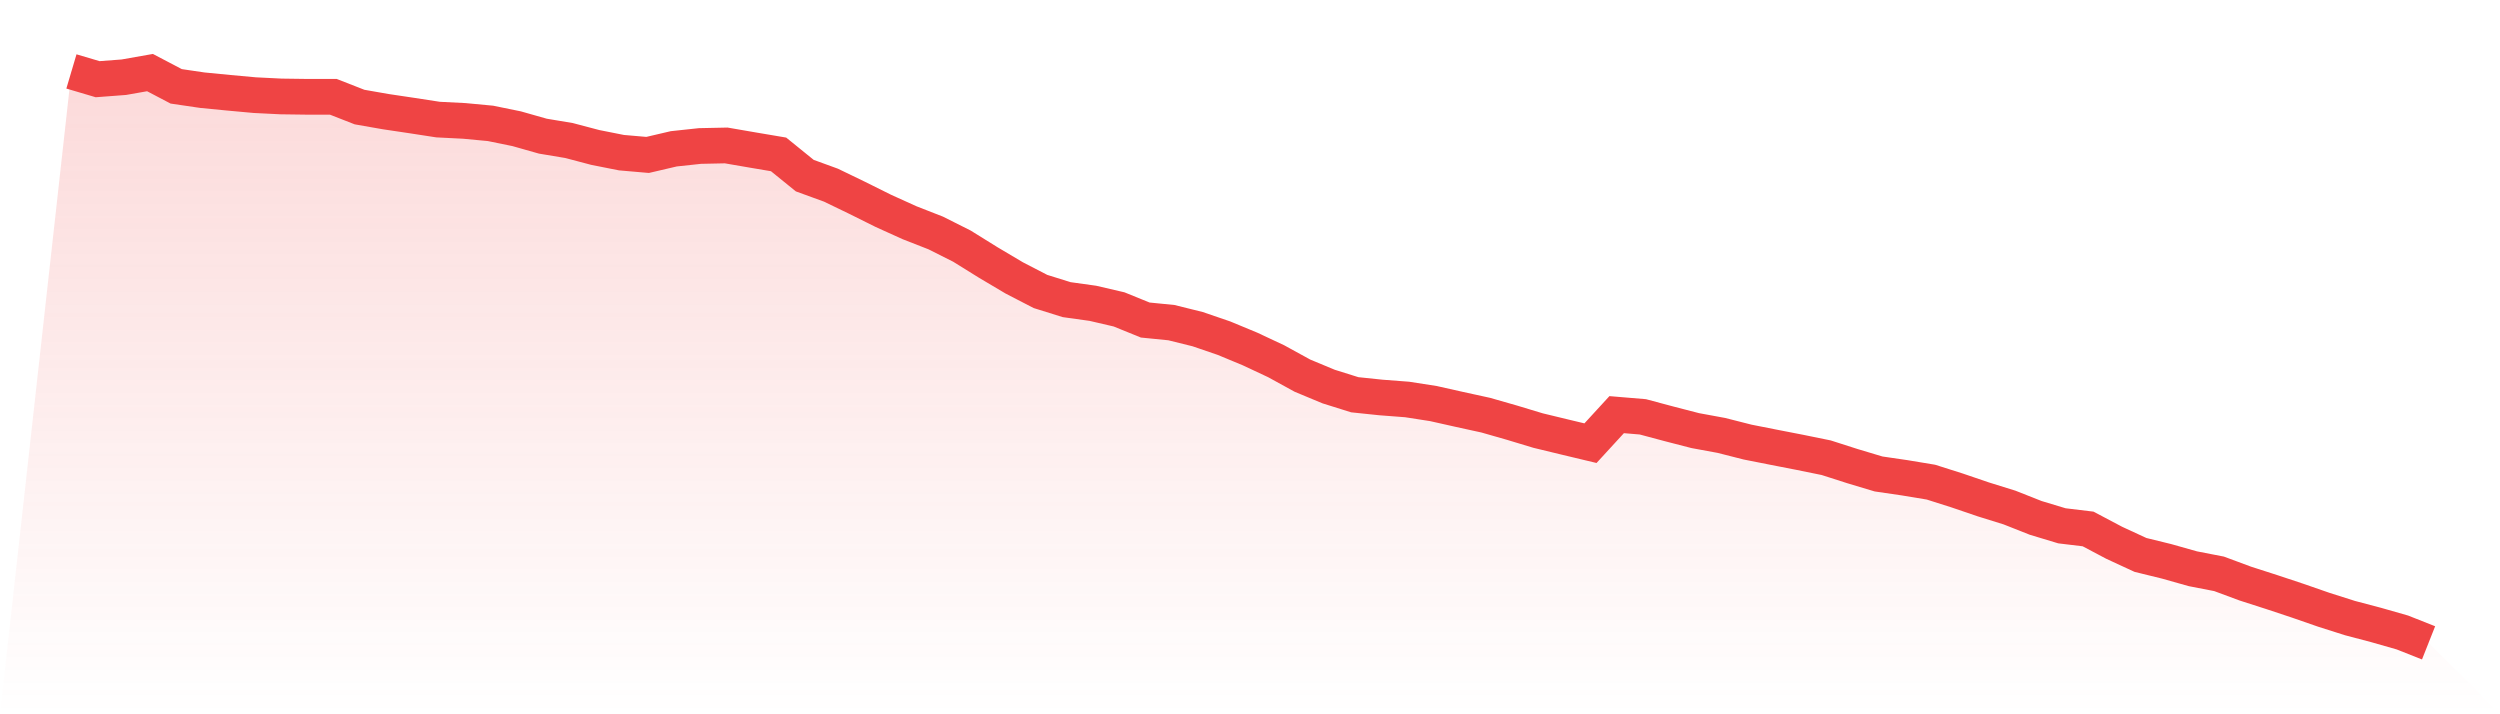
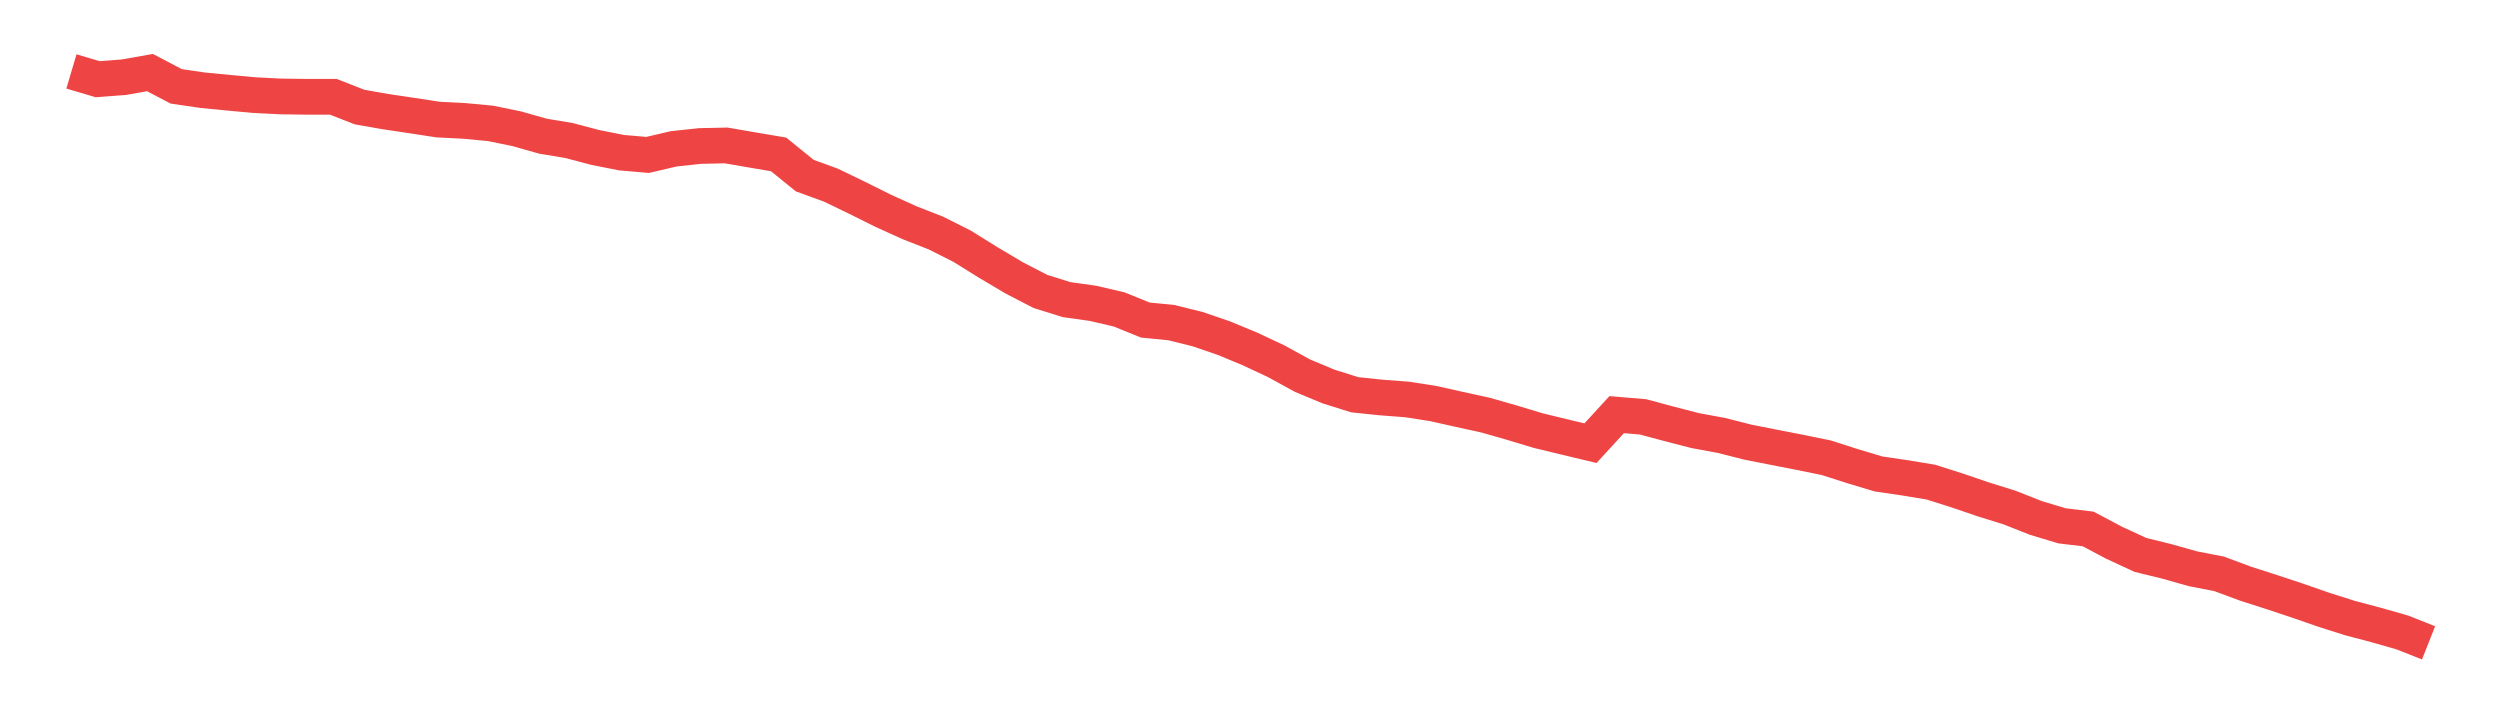
<svg xmlns="http://www.w3.org/2000/svg" viewBox="0 0 140 40">
  <defs>
    <linearGradient id="gradient" x1="0" x2="0" y1="0" y2="1">
      <stop offset="0%" stop-color="#ef4444" stop-opacity="0.2" />
      <stop offset="100%" stop-color="#ef4444" stop-opacity="0" />
    </linearGradient>
  </defs>
-   <path d="M4,4 L4,4 L5.467,4.435 L6.933,4.324 L8.4,4.065 L9.867,4.835 L11.333,5.051 L12.8,5.194 L14.267,5.328 L15.733,5.401 L17.2,5.421 L18.667,5.421 L20.133,5.995 L21.6,6.252 L23.067,6.471 L24.533,6.697 L26,6.771 L27.467,6.909 L28.933,7.209 L30.4,7.625 L31.867,7.87 L33.333,8.257 L34.8,8.549 L36.267,8.676 L37.733,8.333 L39.2,8.176 L40.667,8.145 L42.133,8.398 L43.6,8.646 L45.067,9.835 L46.533,10.369 L48,11.078 L49.467,11.808 L50.933,12.472 L52.4,13.046 L53.867,13.783 L55.333,14.694 L56.8,15.564 L58.267,16.323 L59.733,16.78 L61.2,16.985 L62.667,17.326 L64.133,17.922 L65.6,18.068 L67.067,18.432 L68.533,18.934 L70,19.542 L71.467,20.23 L72.933,21.035 L74.4,21.646 L75.867,22.106 L77.333,22.259 L78.8,22.371 L80.267,22.599 L81.733,22.928 L83.2,23.249 L84.667,23.669 L86.133,24.112 L87.6,24.467 L89.067,24.818 L90.533,23.22 L92,23.343 L93.467,23.735 L94.933,24.114 L96.4,24.384 L97.867,24.757 L99.333,25.047 L100.8,25.333 L102.267,25.632 L103.733,26.102 L105.2,26.542 L106.667,26.757 L108.133,27 L109.6,27.466 L111.067,27.966 L112.533,28.422 L114,29.002 L115.467,29.445 L116.933,29.622 L118.4,30.398 L119.867,31.076 L121.333,31.436 L122.8,31.85 L124.267,32.135 L125.733,32.679 L127.2,33.151 L128.667,33.638 L130.133,34.147 L131.6,34.613 L133.067,35 L134.533,35.419 L136,36 L140,40 L0,40 z" fill="url(#gradient)" />
  <path d="M4,4 L4,4 L5.467,4.435 L6.933,4.324 L8.4,4.065 L9.867,4.835 L11.333,5.051 L12.8,5.194 L14.267,5.328 L15.733,5.401 L17.2,5.421 L18.667,5.421 L20.133,5.995 L21.6,6.252 L23.067,6.471 L24.533,6.697 L26,6.771 L27.467,6.909 L28.933,7.209 L30.4,7.625 L31.867,7.87 L33.333,8.257 L34.8,8.549 L36.267,8.676 L37.733,8.333 L39.2,8.176 L40.667,8.145 L42.133,8.398 L43.6,8.646 L45.067,9.835 L46.533,10.369 L48,11.078 L49.467,11.808 L50.933,12.472 L52.4,13.046 L53.867,13.783 L55.333,14.694 L56.8,15.564 L58.267,16.323 L59.733,16.78 L61.2,16.985 L62.667,17.326 L64.133,17.922 L65.6,18.068 L67.067,18.432 L68.533,18.934 L70,19.542 L71.467,20.23 L72.933,21.035 L74.4,21.646 L75.867,22.106 L77.333,22.259 L78.8,22.371 L80.267,22.599 L81.733,22.928 L83.2,23.249 L84.667,23.669 L86.133,24.112 L87.6,24.467 L89.067,24.818 L90.533,23.22 L92,23.343 L93.467,23.735 L94.933,24.114 L96.4,24.384 L97.867,24.757 L99.333,25.047 L100.8,25.333 L102.267,25.632 L103.733,26.102 L105.2,26.542 L106.667,26.757 L108.133,27 L109.6,27.466 L111.067,27.966 L112.533,28.422 L114,29.002 L115.467,29.445 L116.933,29.622 L118.4,30.398 L119.867,31.076 L121.333,31.436 L122.8,31.85 L124.267,32.135 L125.733,32.679 L127.2,33.151 L128.667,33.638 L130.133,34.147 L131.6,34.613 L133.067,35 L134.533,35.419 L136,36" fill="none" stroke="#ef4444" stroke-width="2" />
</svg>